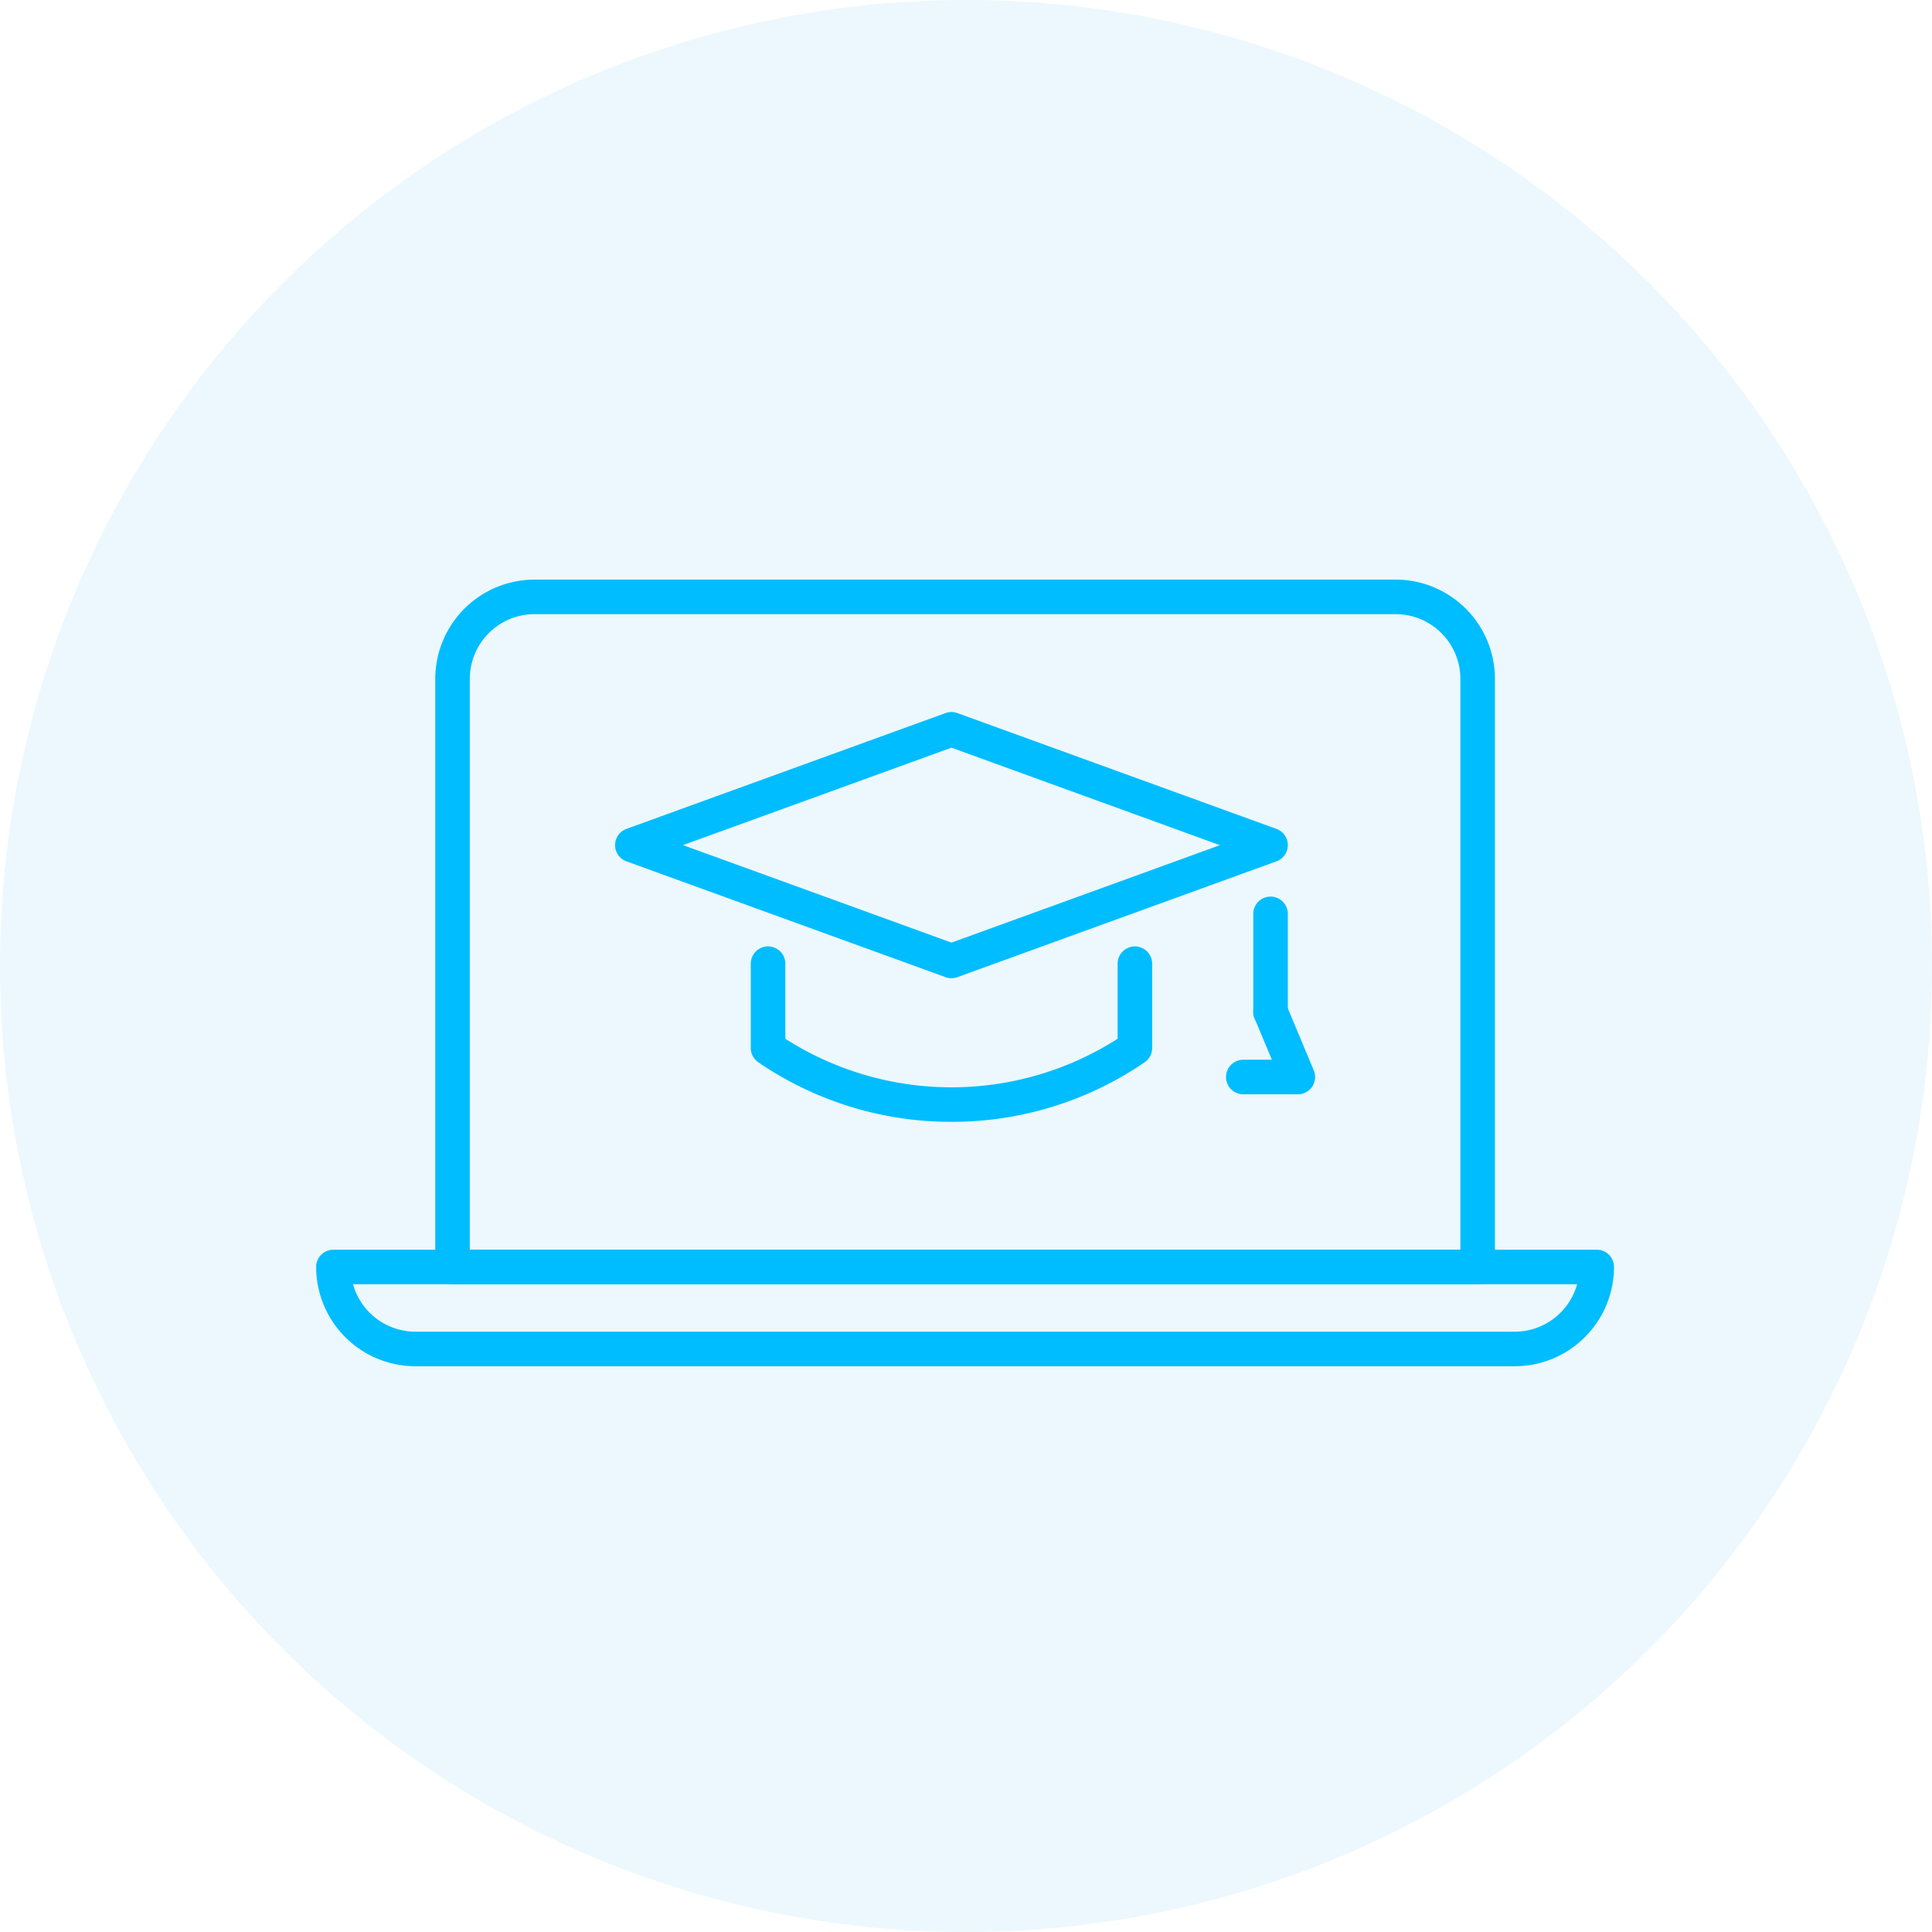
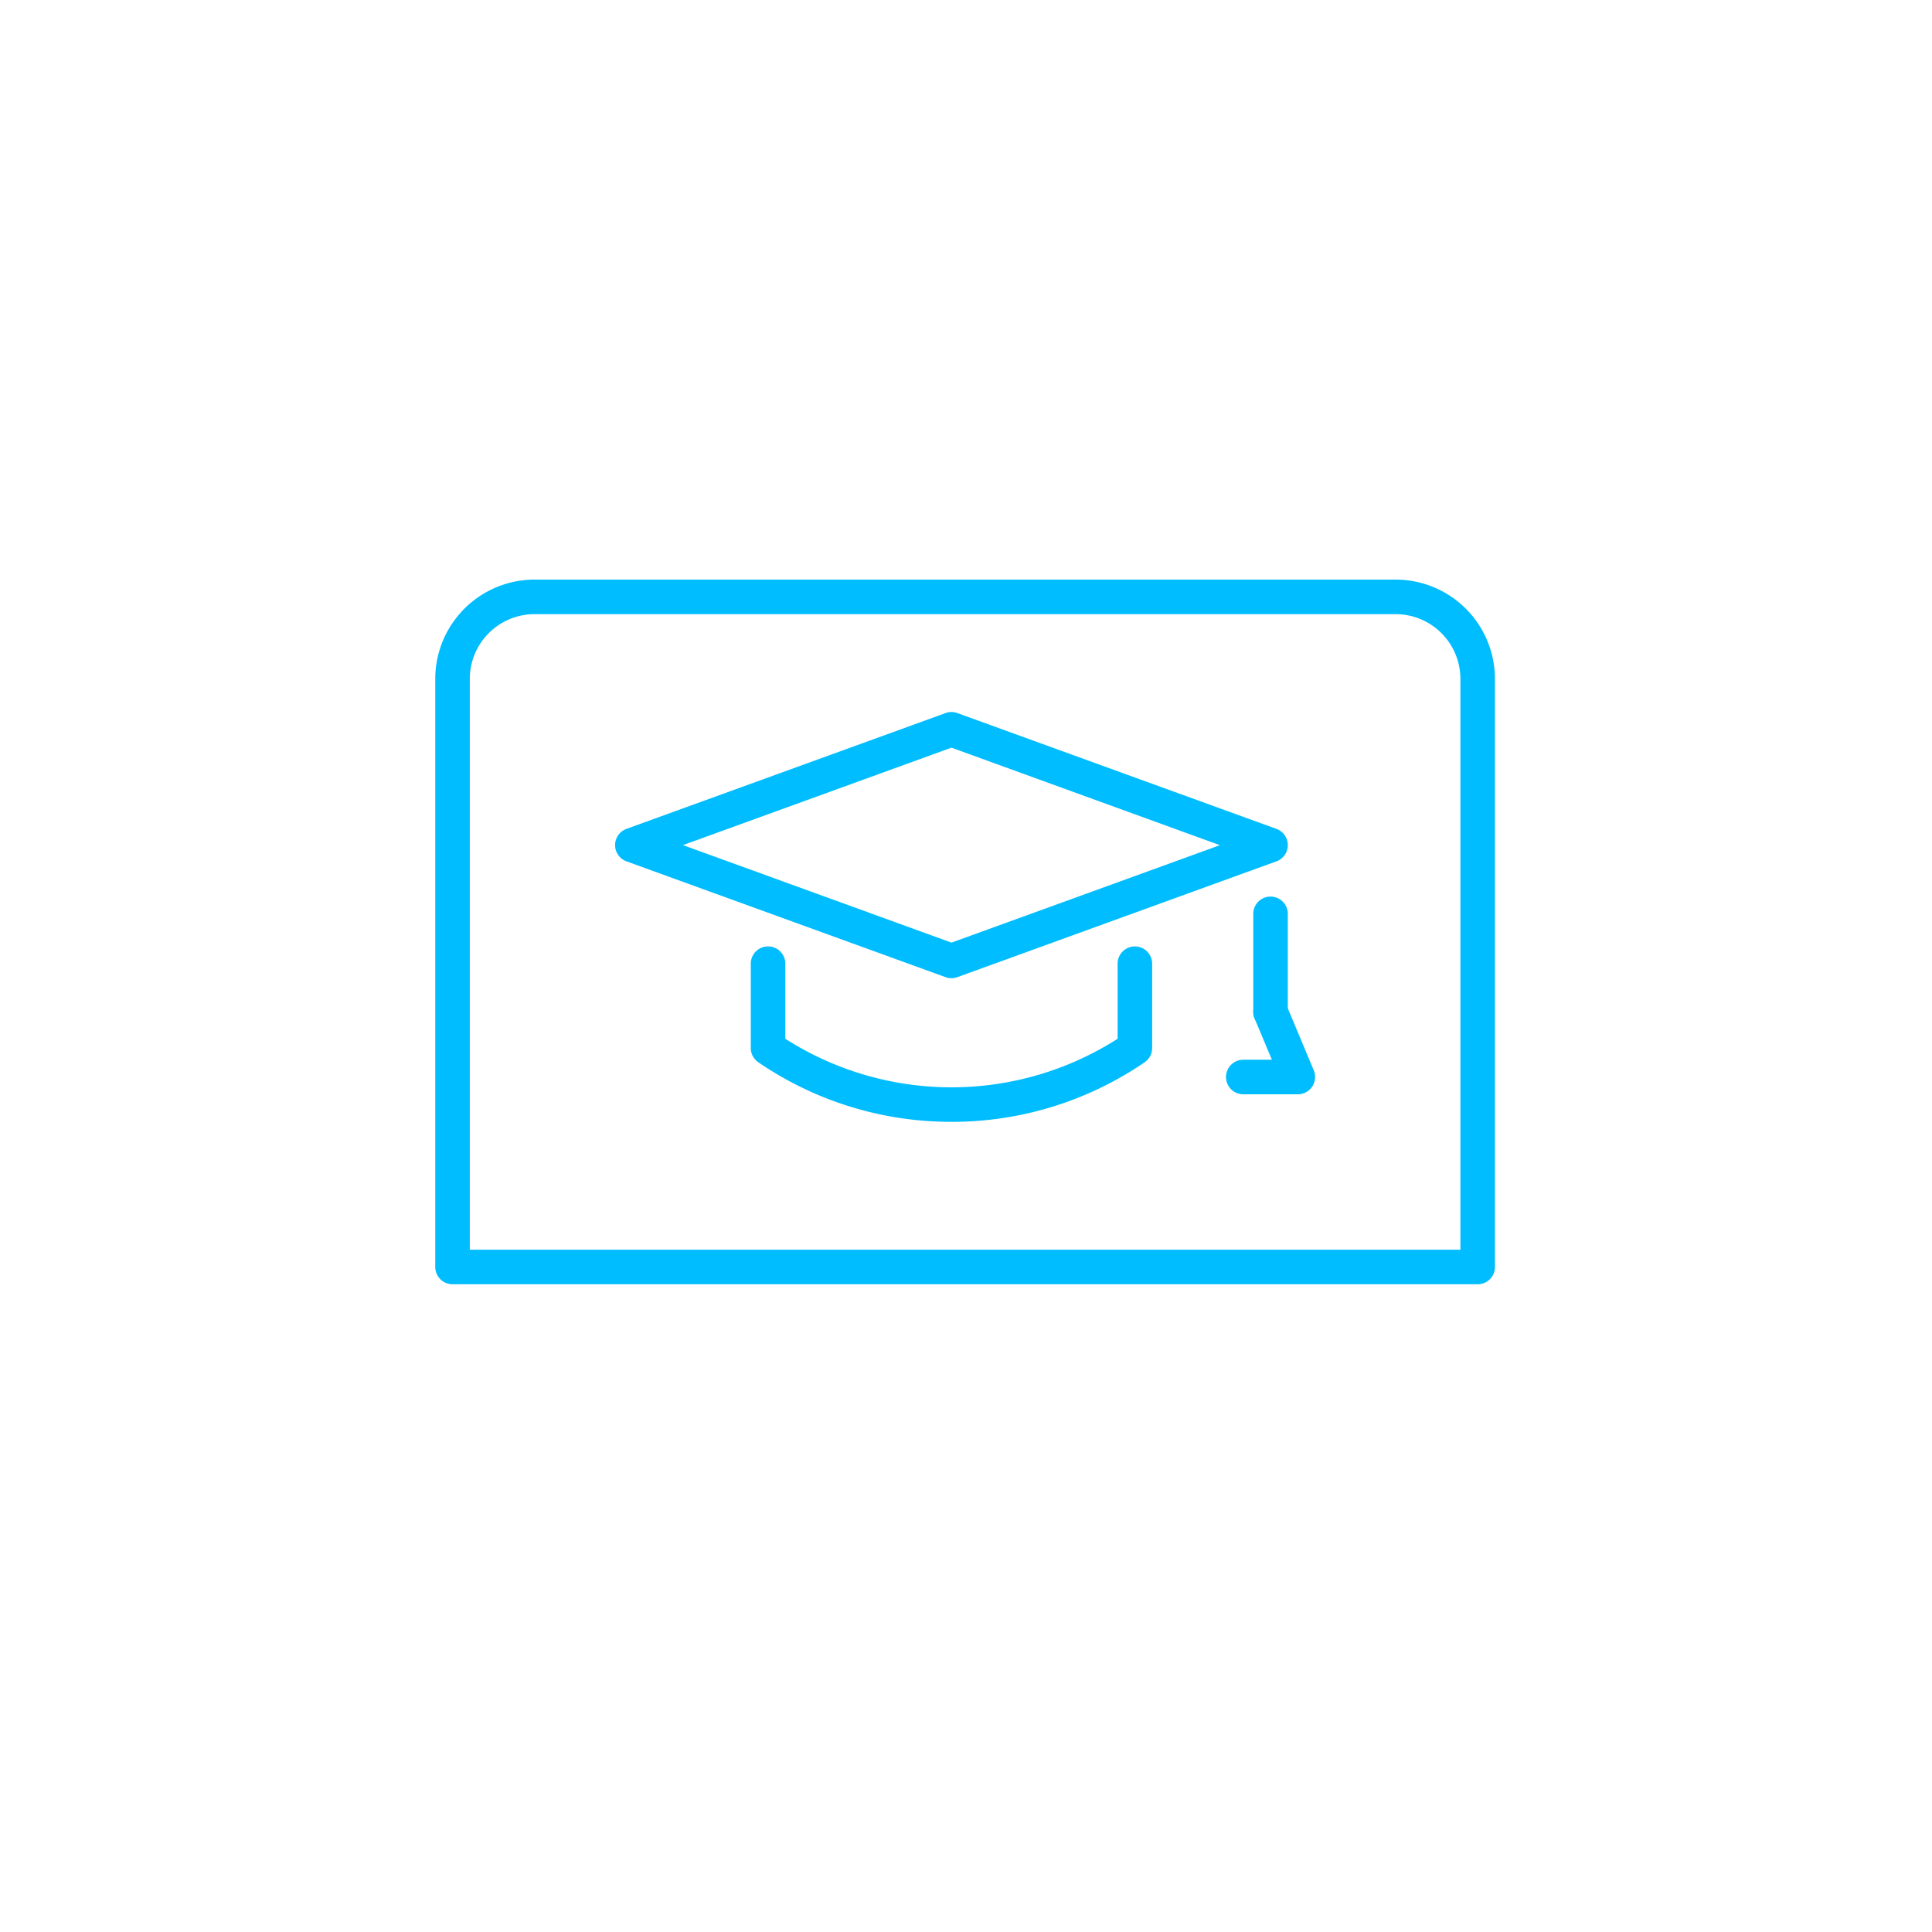
<svg xmlns="http://www.w3.org/2000/svg" width="110" height="110" viewBox="0 0 110 110">
  <defs>
    <clipPath id="clip-path">
      <rect id="Rectangle_1028" data-name="Rectangle 1028" width="73.896" height="44.788" fill="#00bdff" />
    </clipPath>
  </defs>
  <g id="icon4" transform="translate(-1303 -4813)">
-     <circle id="Ellipse_32" data-name="Ellipse 32" cx="55" cy="55" r="55" transform="translate(1303 4813)" fill="rgba(65,184,234,0.1)" />
    <g id="Group_6032" data-name="Group 6032" transform="translate(1321 4846)">
      <g id="Group_6032-2" data-name="Group 6032" clip-path="url(#clip-path)">
        <path id="Path_80639" data-name="Path 80639" d="M84.777,44.226a.981.981,0,0,1-.336-.059L66.273,37.572a.983.983,0,0,1,0-1.848L84.441,29.13a.979.979,0,0,1,.671,0l18.168,6.594a.983.983,0,0,1,0,1.848L85.112,44.166a.982.982,0,0,1-.336.059M69.491,36.648,84.777,42.2l15.285-5.548L84.777,31.1Z" transform="translate(-48.605 -21.531)" fill="#00bdff" />
        <path id="Path_80640" data-name="Path 80640" d="M106.839,90.519a19.407,19.407,0,0,1-11-3.393.984.984,0,0,1-.426-.811v-4.8a.983.983,0,1,1,1.967,0V85.79a17.566,17.566,0,0,0,18.919,0V81.516a.983.983,0,0,1,1.967,0v4.8a.985.985,0,0,1-.426.811,19.412,19.412,0,0,1-11,3.393" transform="translate(-70.667 -59.647)" fill="#00bdff" />
        <path id="Path_80641" data-name="Path 80641" d="M206.712,77.135a.983.983,0,0,1-.983-.983V70.572a.983.983,0,1,1,1.967,0v5.579a.983.983,0,0,1-.983.983" transform="translate(-152.373 -51.541)" fill="#00bdff" />
        <path id="Path_80642" data-name="Path 80642" d="M203.83,96.774h-3.106a.983.983,0,1,1,0-1.967h1.629l-.983-2.347a.983.983,0,1,1,1.814-.76l1.553,3.711a.983.983,0,0,1-.907,1.363" transform="translate(-147.937 -67.47)" fill="#00bdff" />
        <path id="Path_80643" data-name="Path 80643" d="M85.5,40.12H27.131a.983.983,0,0,1-.983-.983V5.652A5.658,5.658,0,0,1,31.8,0h49.03a5.658,5.658,0,0,1,5.652,5.652V39.137a.983.983,0,0,1-.983.983M28.115,38.153h56.4V5.652a3.689,3.689,0,0,0-3.685-3.685H31.8a3.689,3.689,0,0,0-3.685,3.685Z" transform="translate(-19.366)" fill="#00bdff" />
-         <path id="Path_80644" data-name="Path 80644" d="M68.244,153.746H5.652A5.658,5.658,0,0,1,0,148.094a.983.983,0,0,1,.983-.983H72.912a.983.983,0,0,1,.983.983,5.658,5.658,0,0,1-5.652,5.652M2.1,149.078a3.691,3.691,0,0,0,3.552,2.7H68.244a3.691,3.691,0,0,0,3.551-2.7Z" transform="translate(0 -108.958)" fill="#00bdff" />
      </g>
    </g>
  </g>
</svg>